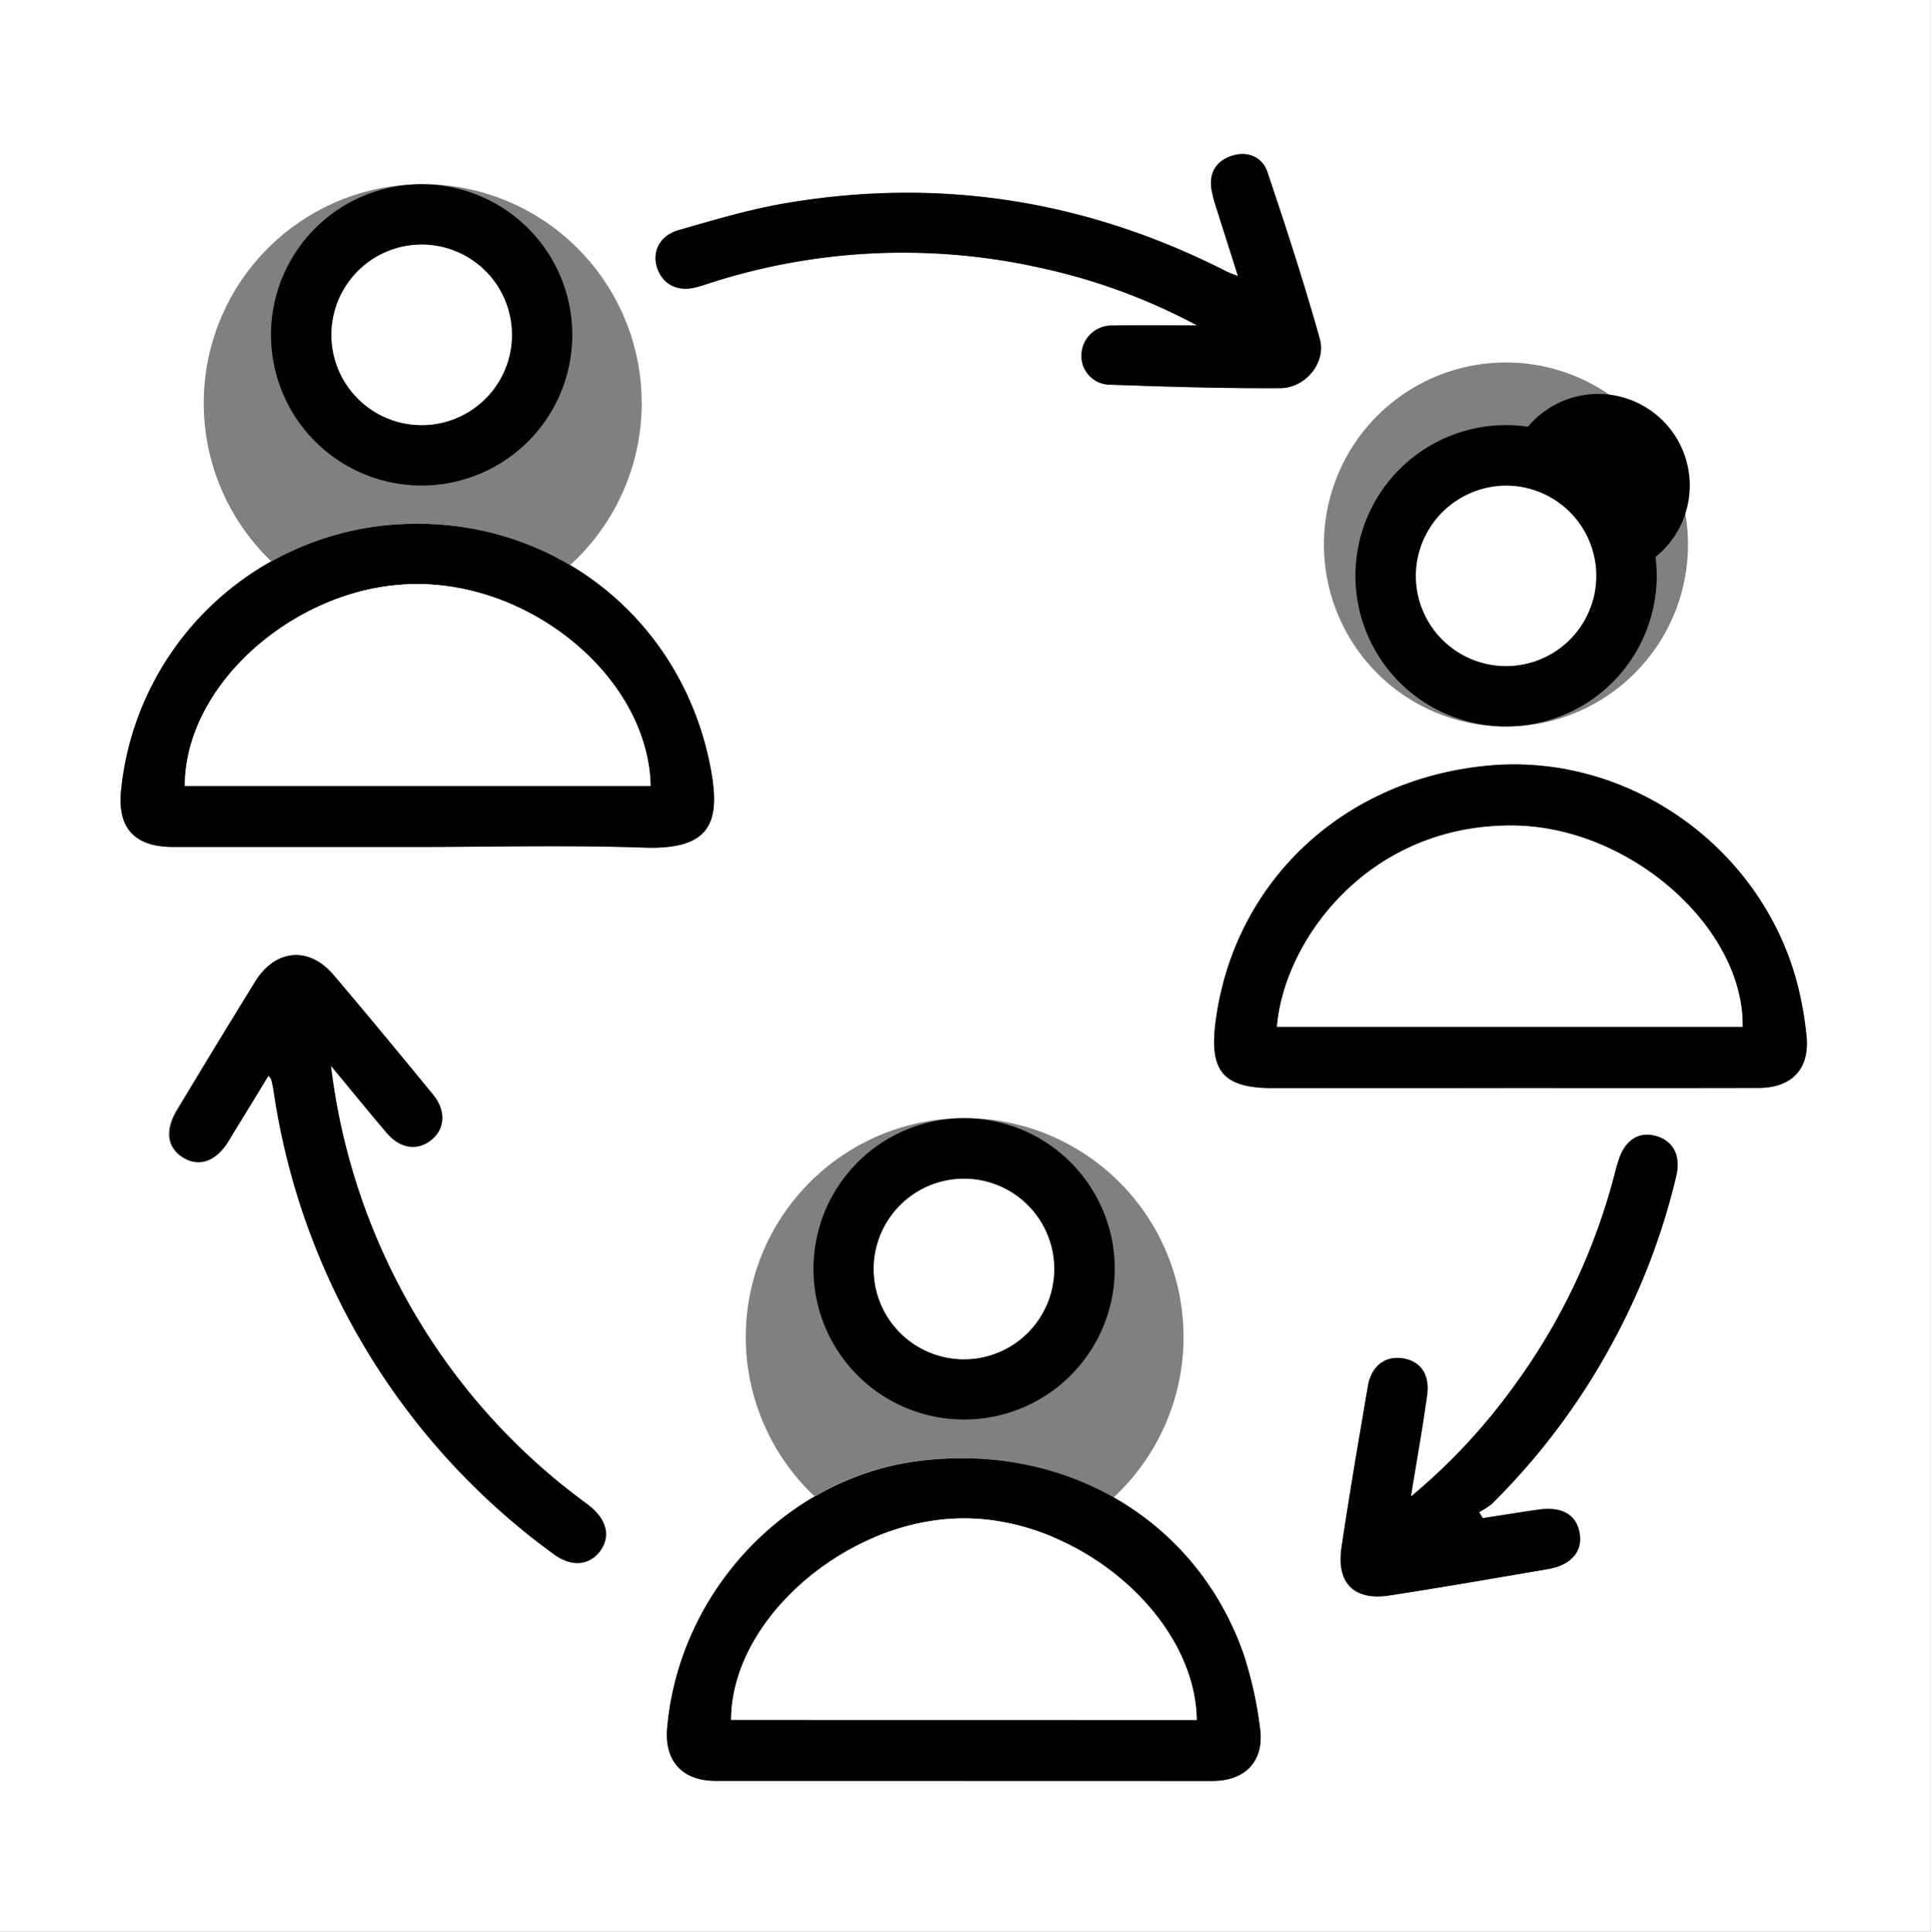
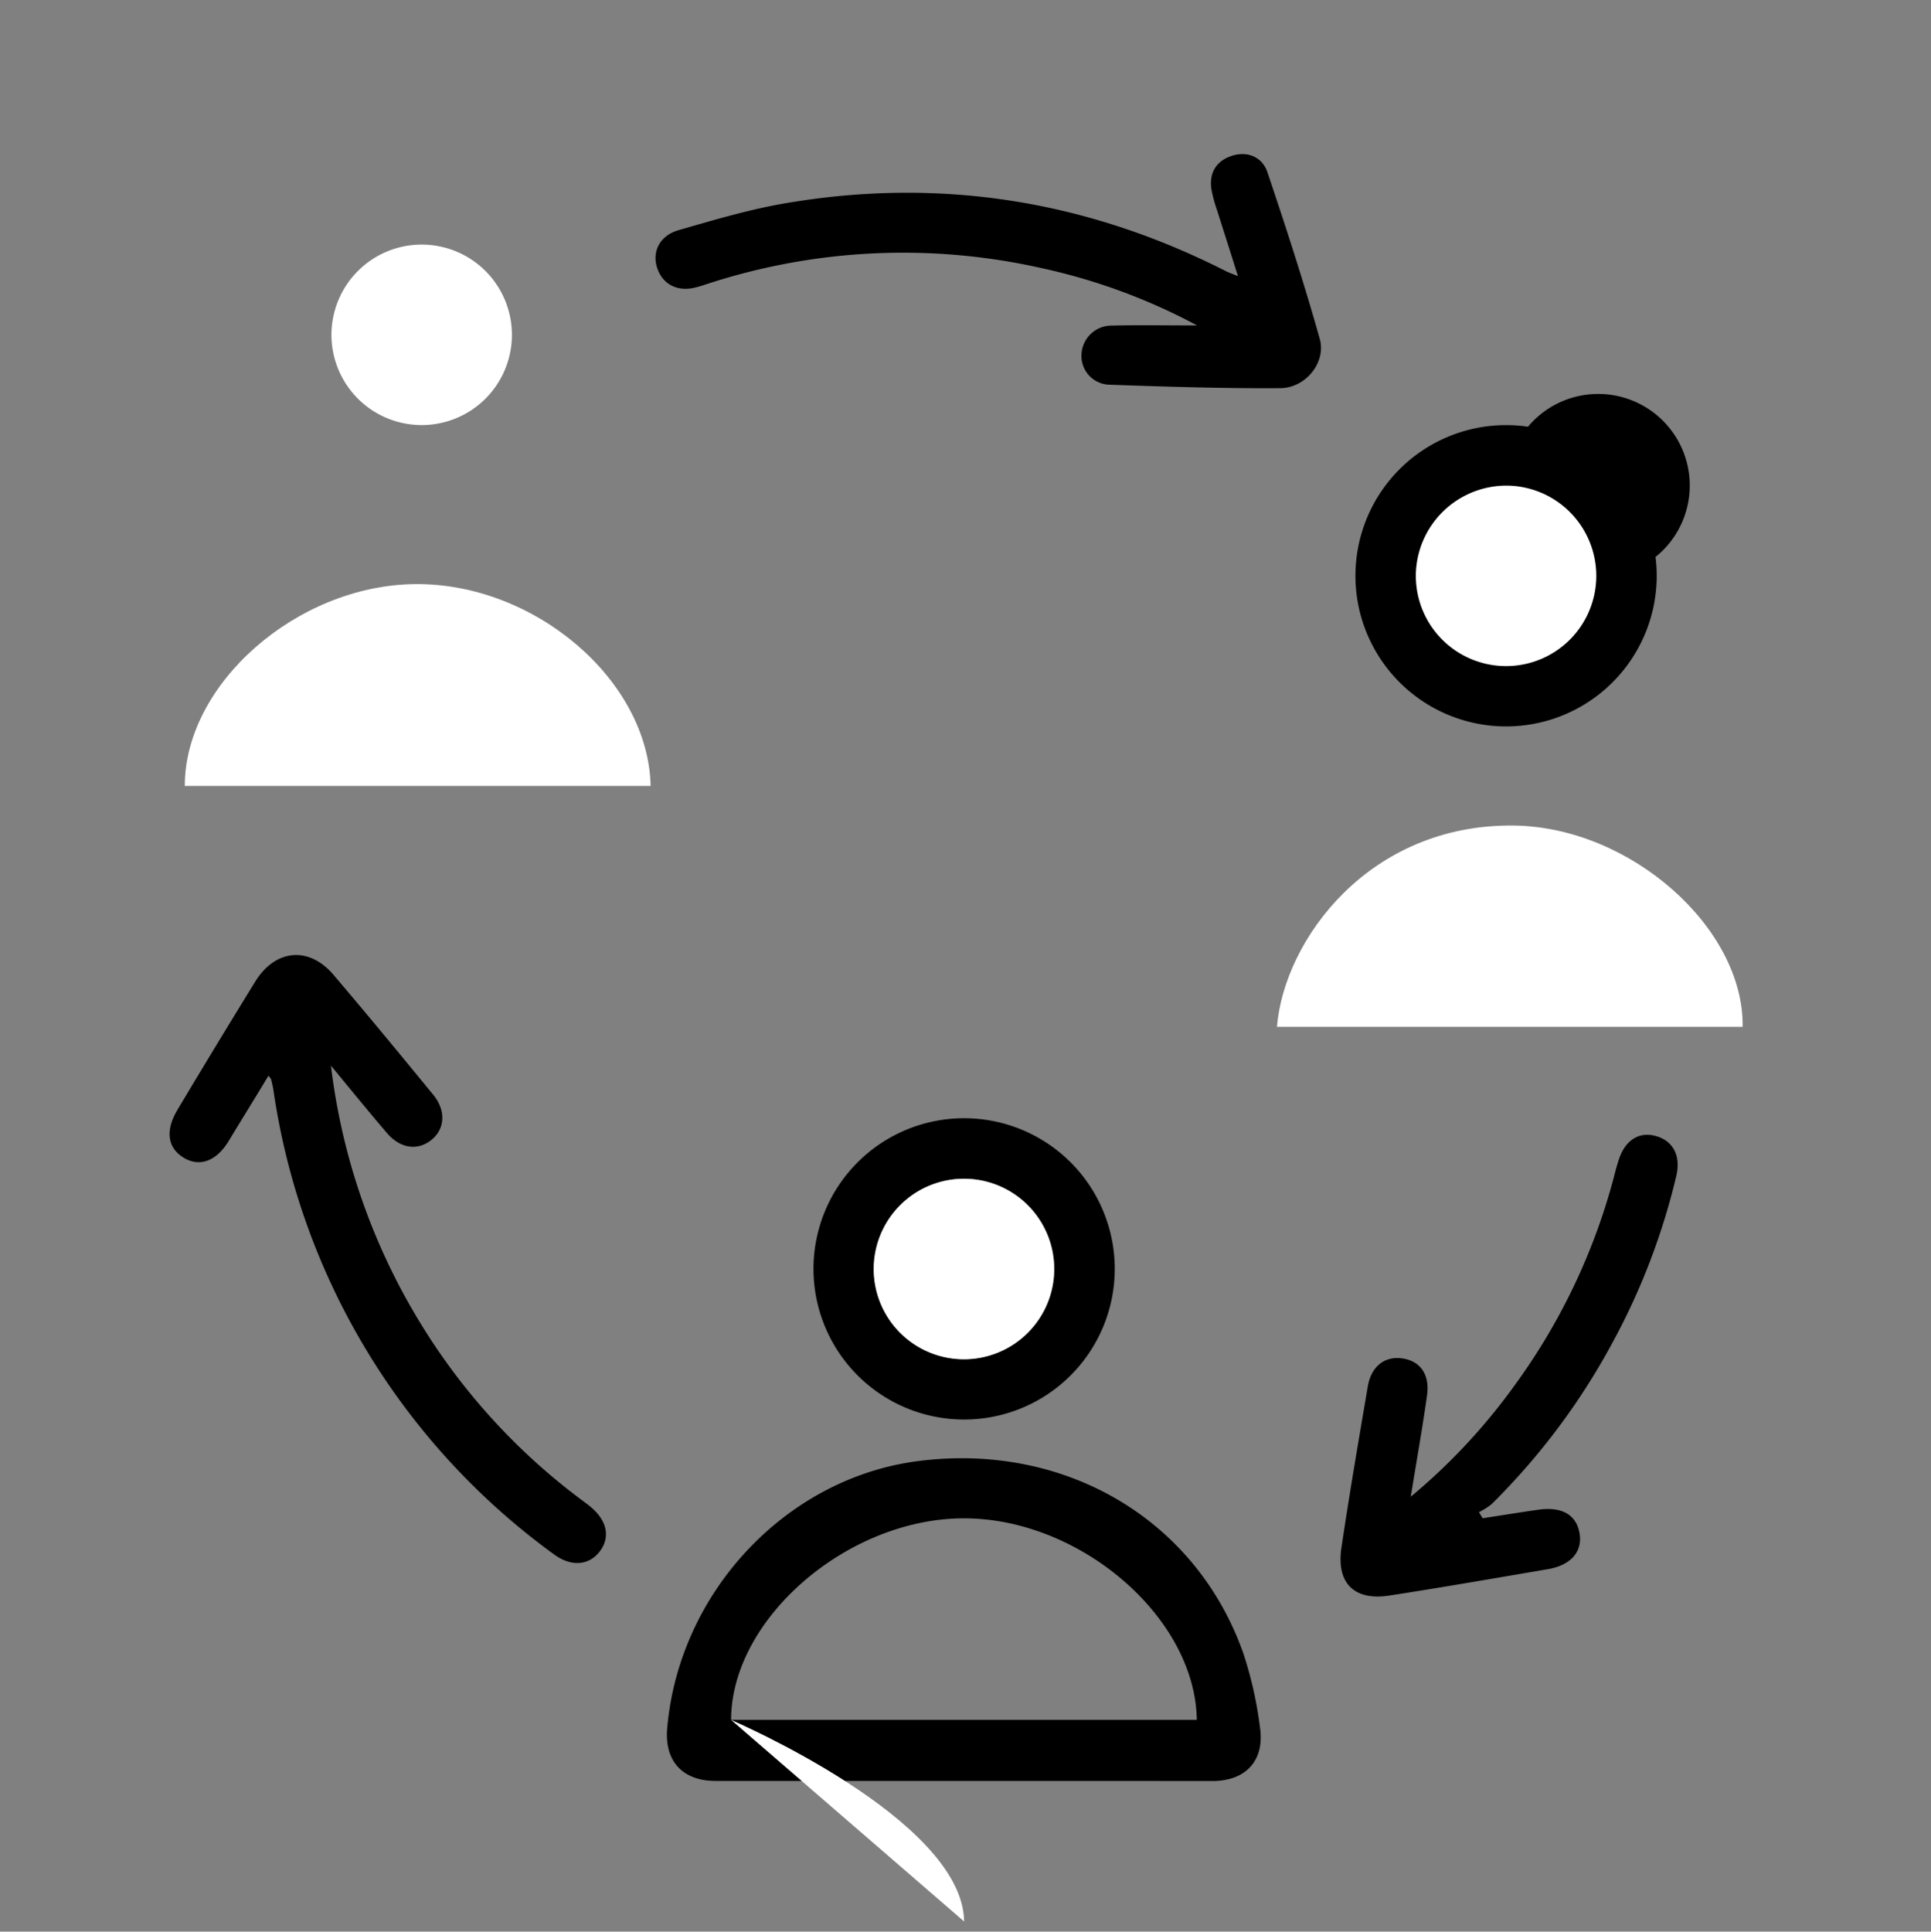
<svg xmlns="http://www.w3.org/2000/svg" id="Calque_1" data-name="Calque 1" viewBox="0 0 428.03 428.12">
  <rect x="0" y="0" width="428.03" height="428.12" fill="#808080" stroke="none" />
  <defs>
    <style>.cls-1{fill:#fff;}</style>
  </defs>
  <title>collaboration</title>
-   <path class="cls-1" d="M-21.72,406.4V-21.72h428V406.4ZM192,373H247c7.36,0,11.57-4.45,10.54-11.72a86.68,86.68,0,0,0-3.72-16.62c-10.52-29.73-39.65-46.74-72.17-42.56-29.27,3.81-52.93,29.09-55.52,59.23-.62,7.25,3.34,11.63,10.73,11.65,18.35,0,36.67,0,55.08,0ZM313,219.43H368c7.45,0,11.47-4.25,10.68-11.6A75.37,75.37,0,0,0,376,194c-8.9-29.21-37.75-48.72-67.7-46-32.39,2.94-56.76,25.92-60.64,57.22-1.32,10.63,1.93,14.27,12.72,14.27ZM70.49,166c16.83,0,33.68-.45,50.48.13,15.08.52,17.14-5.75,14.7-18.15-6.41-32.61-34.5-54.91-67.7-53.6A65.66,65.66,0,0,0,5.13,153.15C4.16,161.67,8,166,16.66,166q26.93,0,53.84,0Zm-32.7,50.68c.4.52.62.7.68.92a22.63,22.63,0,0,1,.52,2.45,154.51,154.51,0,0,0,62.15,102.77c3.74,2.73,7.6,2.49,10-.51,2.58-3.19,1.85-7-2-10.11-.53-.45-1.11-.86-1.65-1.27a139.48,139.48,0,0,1-36.36-39.85A141.47,141.47,0,0,1,51.59,214.5c4.65,5.56,8.47,10.32,12.41,14.94,3,3.53,6.81,4,9.88,1.5s3.25-6.49.37-10c-7.31-8.9-14.66-17.81-22.14-26.61-5.41-6.34-12.84-5.66-17.26,1.45q-8.78,14.17-17.4,28.45c-2.77,4.56-2.23,8.4,1.26,10.58s7.28.95,10-3.51C31.81,226.5,34.72,221.65,37.79,216.69ZM243.68,50.41c-6.92,0-12.9-.11-18.86,0A6.68,6.68,0,0,0,218,56.9a6.35,6.35,0,0,0,6.09,6.61h.07c12.63.45,25.29.83,37.93.77,5.64,0,10.23-5.71,8.76-10.94-3.49-12.41-7.48-24.7-11.6-36.93-1.11-3.34-4.33-4.76-7.88-3.63s-5.09,3.75-4.53,7.43A30.05,30.05,0,0,0,248,24.67c1.47,4.71,3,9.4,4.69,14.79a28.34,28.34,0,0,1-2.67-1.11c-31-15.76-63.64-20.9-97.94-15-7.9,1.37-15.65,3.72-23.37,5.91-4.14,1.17-6,4.81-4.76,8.38s4.6,5.36,8.66,4.28c.8-.21,1.6-.47,2.39-.72a139.49,139.49,0,0,1,73.62-3.64,132.49,132.49,0,0,1,35,12.84ZM291.06,310c1.36-8.35,2.64-15.45,3.61-22.59.62-4.54-1.46-7.42-5.24-8.09-4-.69-7.11,1.59-7.89,6.12-2,11.91-4.08,23.83-5.85,35.78-1.11,7.79,2.84,11.82,10.58,10.63,11.81-1.81,23.58-3.83,35.35-5.88,5-.87,7.47-3.84,6.87-7.79-.65-4.18-3.86-6.11-9.15-5.36-4.13.58-8.24,1.26-12.35,1.89l-.82-1.35a15.18,15.18,0,0,0,2.8-1.77,150.86,150.86,0,0,0,26.87-35.93,148.68,148.68,0,0,0,14-36.82c1.11-4.54-.68-7.79-4.6-8.83s-6.89,1.11-8.25,5.56c-.2.67-.42,1.32-.59,2a138,138,0,0,1-22.33,47.61A133.19,133.19,0,0,1,291,310Zm21.07-170.68a40.35,40.35,0,1,0-.07,0h.07ZM71.94,19.09a48.54,48.54,0,1,0,.08,0h-.16Zm120.13,207a48.52,48.52,0,1,0,.08,0H192Z" transform="translate(21.72 21.72)" />
  <path d="M192,373H136.9c-7.38,0-11.35-4.45-10.73-11.65,2.59-30.14,26.31-55.43,55.53-59.23,32.52-4.23,61.66,12.83,72.17,42.56a86.68,86.68,0,0,1,3.72,16.62c1,7.22-3.18,11.7-10.54,11.72C228.69,373,210.3,373,192,373Zm-51.64-13.53H243.56c-.28-22.68-25.83-44.7-51.65-44.67S140.34,337.09,140.34,359.48Z" transform="translate(21.72 21.72)" />
-   <path d="M313,219.43h-52.6c-10.8,0-14-3.64-12.72-14.27,3.9-31.3,28.26-54.28,60.64-57.22,29.95-2.72,58.78,16.78,67.7,46a75.37,75.37,0,0,1,2.7,13.87c.79,7.36-3.24,11.59-10.68,11.6C349.69,219.46,331.34,219.43,313,219.43Zm-51.64-13.56H364.56c.31-21.89-24.78-44.26-50.64-44.62-32.12-.43-51,25.27-52.59,44.62Z" transform="translate(21.72 21.72)" />
-   <path d="M70.5,166H16.68C8,166,4.17,161.68,5.15,153.17A65.66,65.66,0,0,1,68,94.4c33.15-1.31,61.29,21,67.7,53.6,2.44,12.4.38,18.67-14.7,18.15C104.18,165.56,87.33,166,70.5,166ZM19.24,152.47H122.49c-.49-23.52-25.76-45-52.31-44.73C44.1,108,19.23,129.8,19.24,152.47Z" transform="translate(21.72 21.72)" />
  <path d="M37.79,216.69c-3,5-6,9.8-8.9,14.61-2.77,4.45-6.49,5.71-10,3.51s-4-6-1.26-10.58c5.71-9.56,11.43-19,17.28-28.48,4.45-7.11,11.85-7.79,17.26-1.45C59.65,203.08,67,212,74.3,220.91c2.88,3.52,2.63,7.55-.37,10s-6.87,2-9.88-1.5c-3.94-4.62-7.79-9.33-12.41-14.94a141.47,141.47,0,0,0,19.54,56.6,139.48,139.48,0,0,0,36.27,39.84c.56.41,1.11.83,1.65,1.27,3.82,3.13,4.55,6.9,2,10.11-2.42,3-6.28,3.24-10,.51A154.51,154.51,0,0,1,38.91,220.05a22.63,22.63,0,0,0-.52-2.45C38.38,217.39,38.16,217.21,37.79,216.69Z" transform="translate(21.72 21.72)" />
  <path d="M243.63,50.41a132.49,132.49,0,0,0-35-12.82A139.49,139.49,0,0,0,135,41.23c-.79.26-1.58.51-2.39.72-4.07,1.11-7.45-.6-8.66-4.28s.63-7.21,4.76-8.38c7.73-2.23,15.48-4.54,23.37-5.91,34.24-5.91,66.9-.78,97.94,15,.59.3,1.22.5,2.67,1.11C251,34.09,249.49,29.4,248,24.69a30.05,30.05,0,0,1-1.19-4.45c-.56-3.68,1.11-6.32,4.53-7.43s6.74.24,7.88,3.63c4.12,12.24,8.1,24.48,11.6,36.93,1.47,5.23-3.12,10.91-8.76,10.94-12.64.08-25.29-.32-37.93-.77A6.35,6.35,0,0,1,218,57v-.07a6.68,6.68,0,0,1,6.81-6.49C230.73,50.3,236.69,50.41,243.63,50.41Z" transform="translate(21.72 21.72)" />
  <path d="M291,310a133.18,133.18,0,0,0,23.09-24.78,138,138,0,0,0,22.33-47.61c.17-.67.39-1.34.59-2,1.36-4.51,4.45-6.59,8.25-5.56s5.65,4.28,4.6,8.83a148.68,148.68,0,0,1-14.08,36.85,150.86,150.86,0,0,1-26.87,35.93,15.18,15.18,0,0,1-2.8,1.77l.82,1.35c4.12-.63,8.24-1.31,12.35-1.89,5.29-.75,8.5,1.18,9.15,5.36.6,3.91-1.88,6.88-6.87,7.79-11.76,2-23.54,4.06-35.35,5.88-7.79,1.19-11.75-2.79-10.58-10.63,1.78-12,3.82-23.86,5.85-35.78.78-4.53,3.92-6.82,7.89-6.12,3.78.66,5.85,3.55,5.24,8.09C293.63,294.51,292.35,301.61,291,310Z" transform="translate(21.72 21.72)" />
  <path d="M312.06,139.28a33.39,33.39,0,1,1,33.45-33.33q0,.17,0,.34A33.39,33.39,0,0,1,312.06,139.28Zm.18-53.42a20.3,20.3,0,1,1,0,.06Z" transform="translate(21.72 21.72)" />
-   <path d="M71.86,19.11A33.39,33.39,0,1,1,38.35,52.38q0-.17,0-.33A33.39,33.39,0,0,1,71.86,19.11ZM91.75,52.6A20,20,0,1,0,71.59,72.51h.23A20,20,0,0,0,91.75,52.6Z" transform="translate(21.72 21.72)" />
  <path d="M192,226.12A33.39,33.39,0,1,1,158.6,259.5q0-.19,0-.39A33.39,33.39,0,0,1,192,226.12Zm20,33.39a20,20,0,1,0-20.11,20h.24a20,20,0,0,0,19.87-19.91Z" transform="translate(21.72 21.72)" />
-   <path class="cls-1" d="M140.34,359.48c0-22.39,25.78-44.65,51.57-44.65s51.36,22,51.65,44.67Z" transform="translate(21.72 21.72)" />
+   <path class="cls-1" d="M140.34,359.48s51.36,22,51.65,44.67Z" transform="translate(21.72 21.72)" />
  <path class="cls-1" d="M261.33,205.87c1.6-19.35,20.48-45.05,52.59-44.62,25.85.36,50.95,22.71,50.64,44.62Z" transform="translate(21.72 21.72)" />
  <path class="cls-1" d="M19.24,152.47c0-22.67,24.86-44.43,50.95-44.73,26.53-.31,51.8,21.22,52.31,44.73Z" transform="translate(21.72 21.72)" />
  <path class="cls-1" d="M312.24,85.91a20,20,0,1,1-20.12,19.94q0-.13,0-.25A20.09,20.09,0,0,1,312.24,85.91Z" transform="translate(21.72 21.72)" />
  <path class="cls-1" d="M91.75,52.6A20,20,0,1,1,71.64,32.49,20,20,0,0,1,91.75,52.6Z" transform="translate(21.72 21.72)" />
  <path class="cls-1" d="M211.94,259.55a20,20,0,1,1-20.17-20A20,20,0,0,1,211.94,259.55Z" transform="translate(21.72 21.72)" />
</svg>